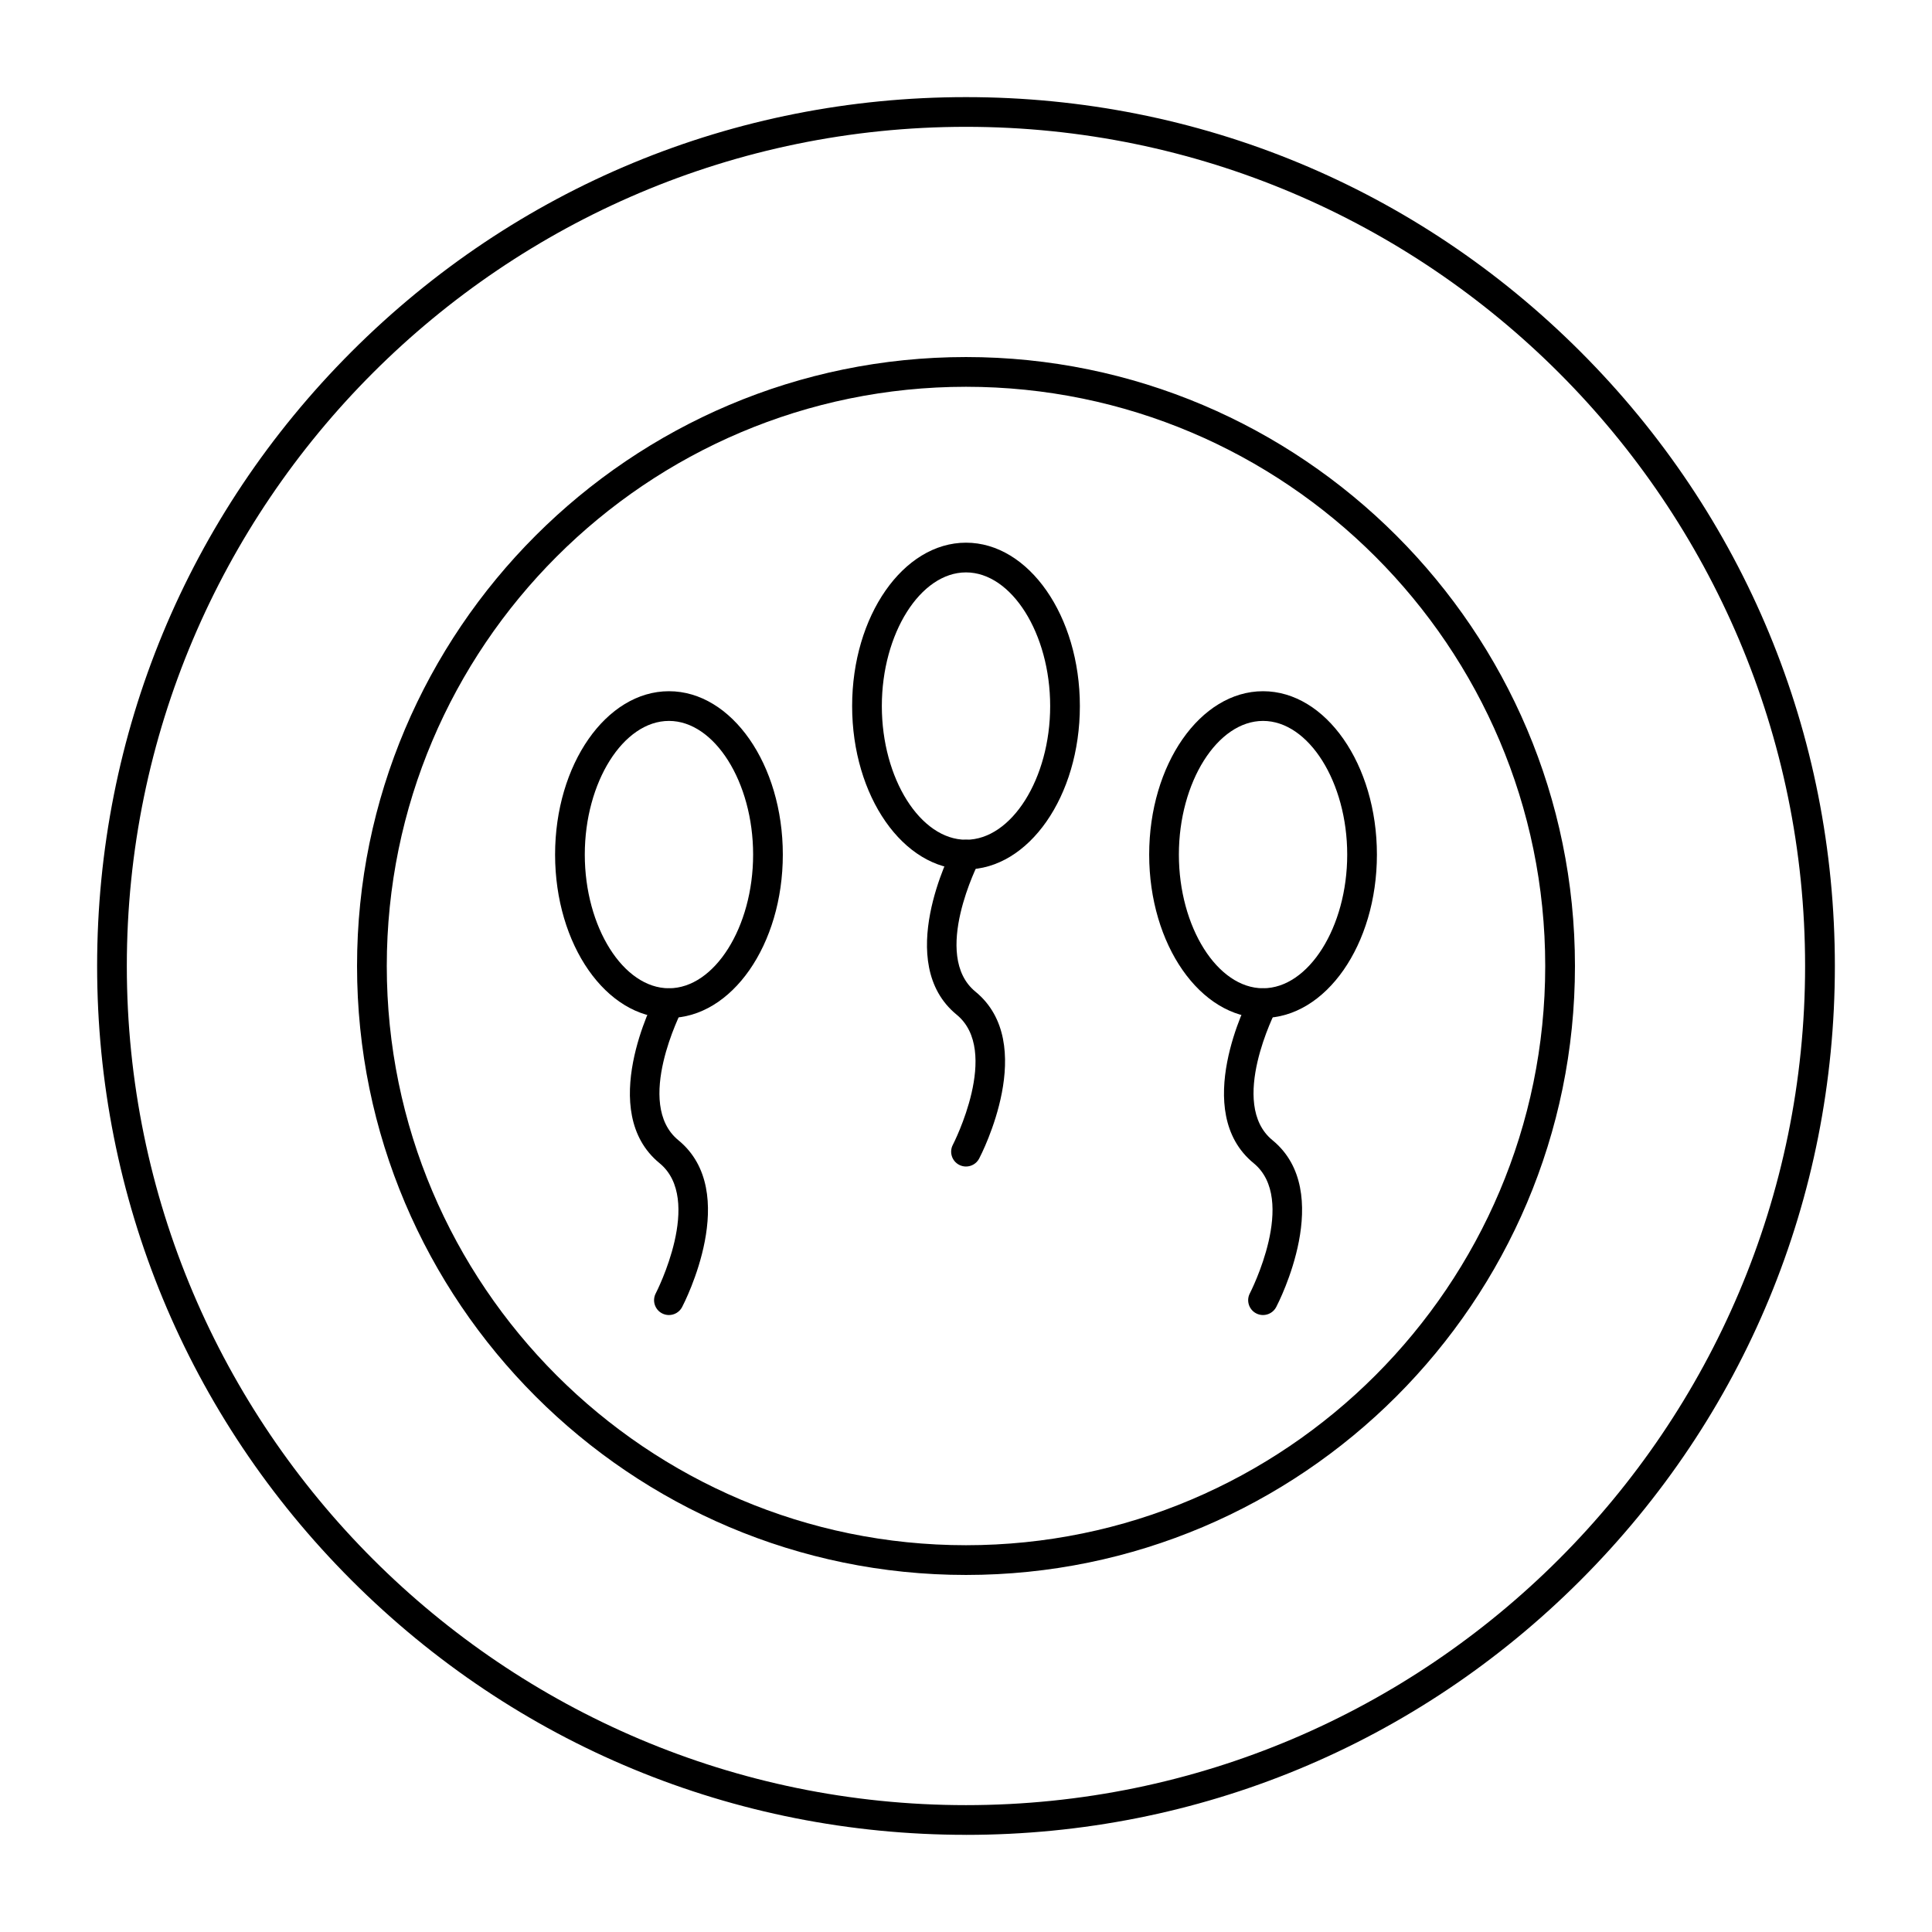
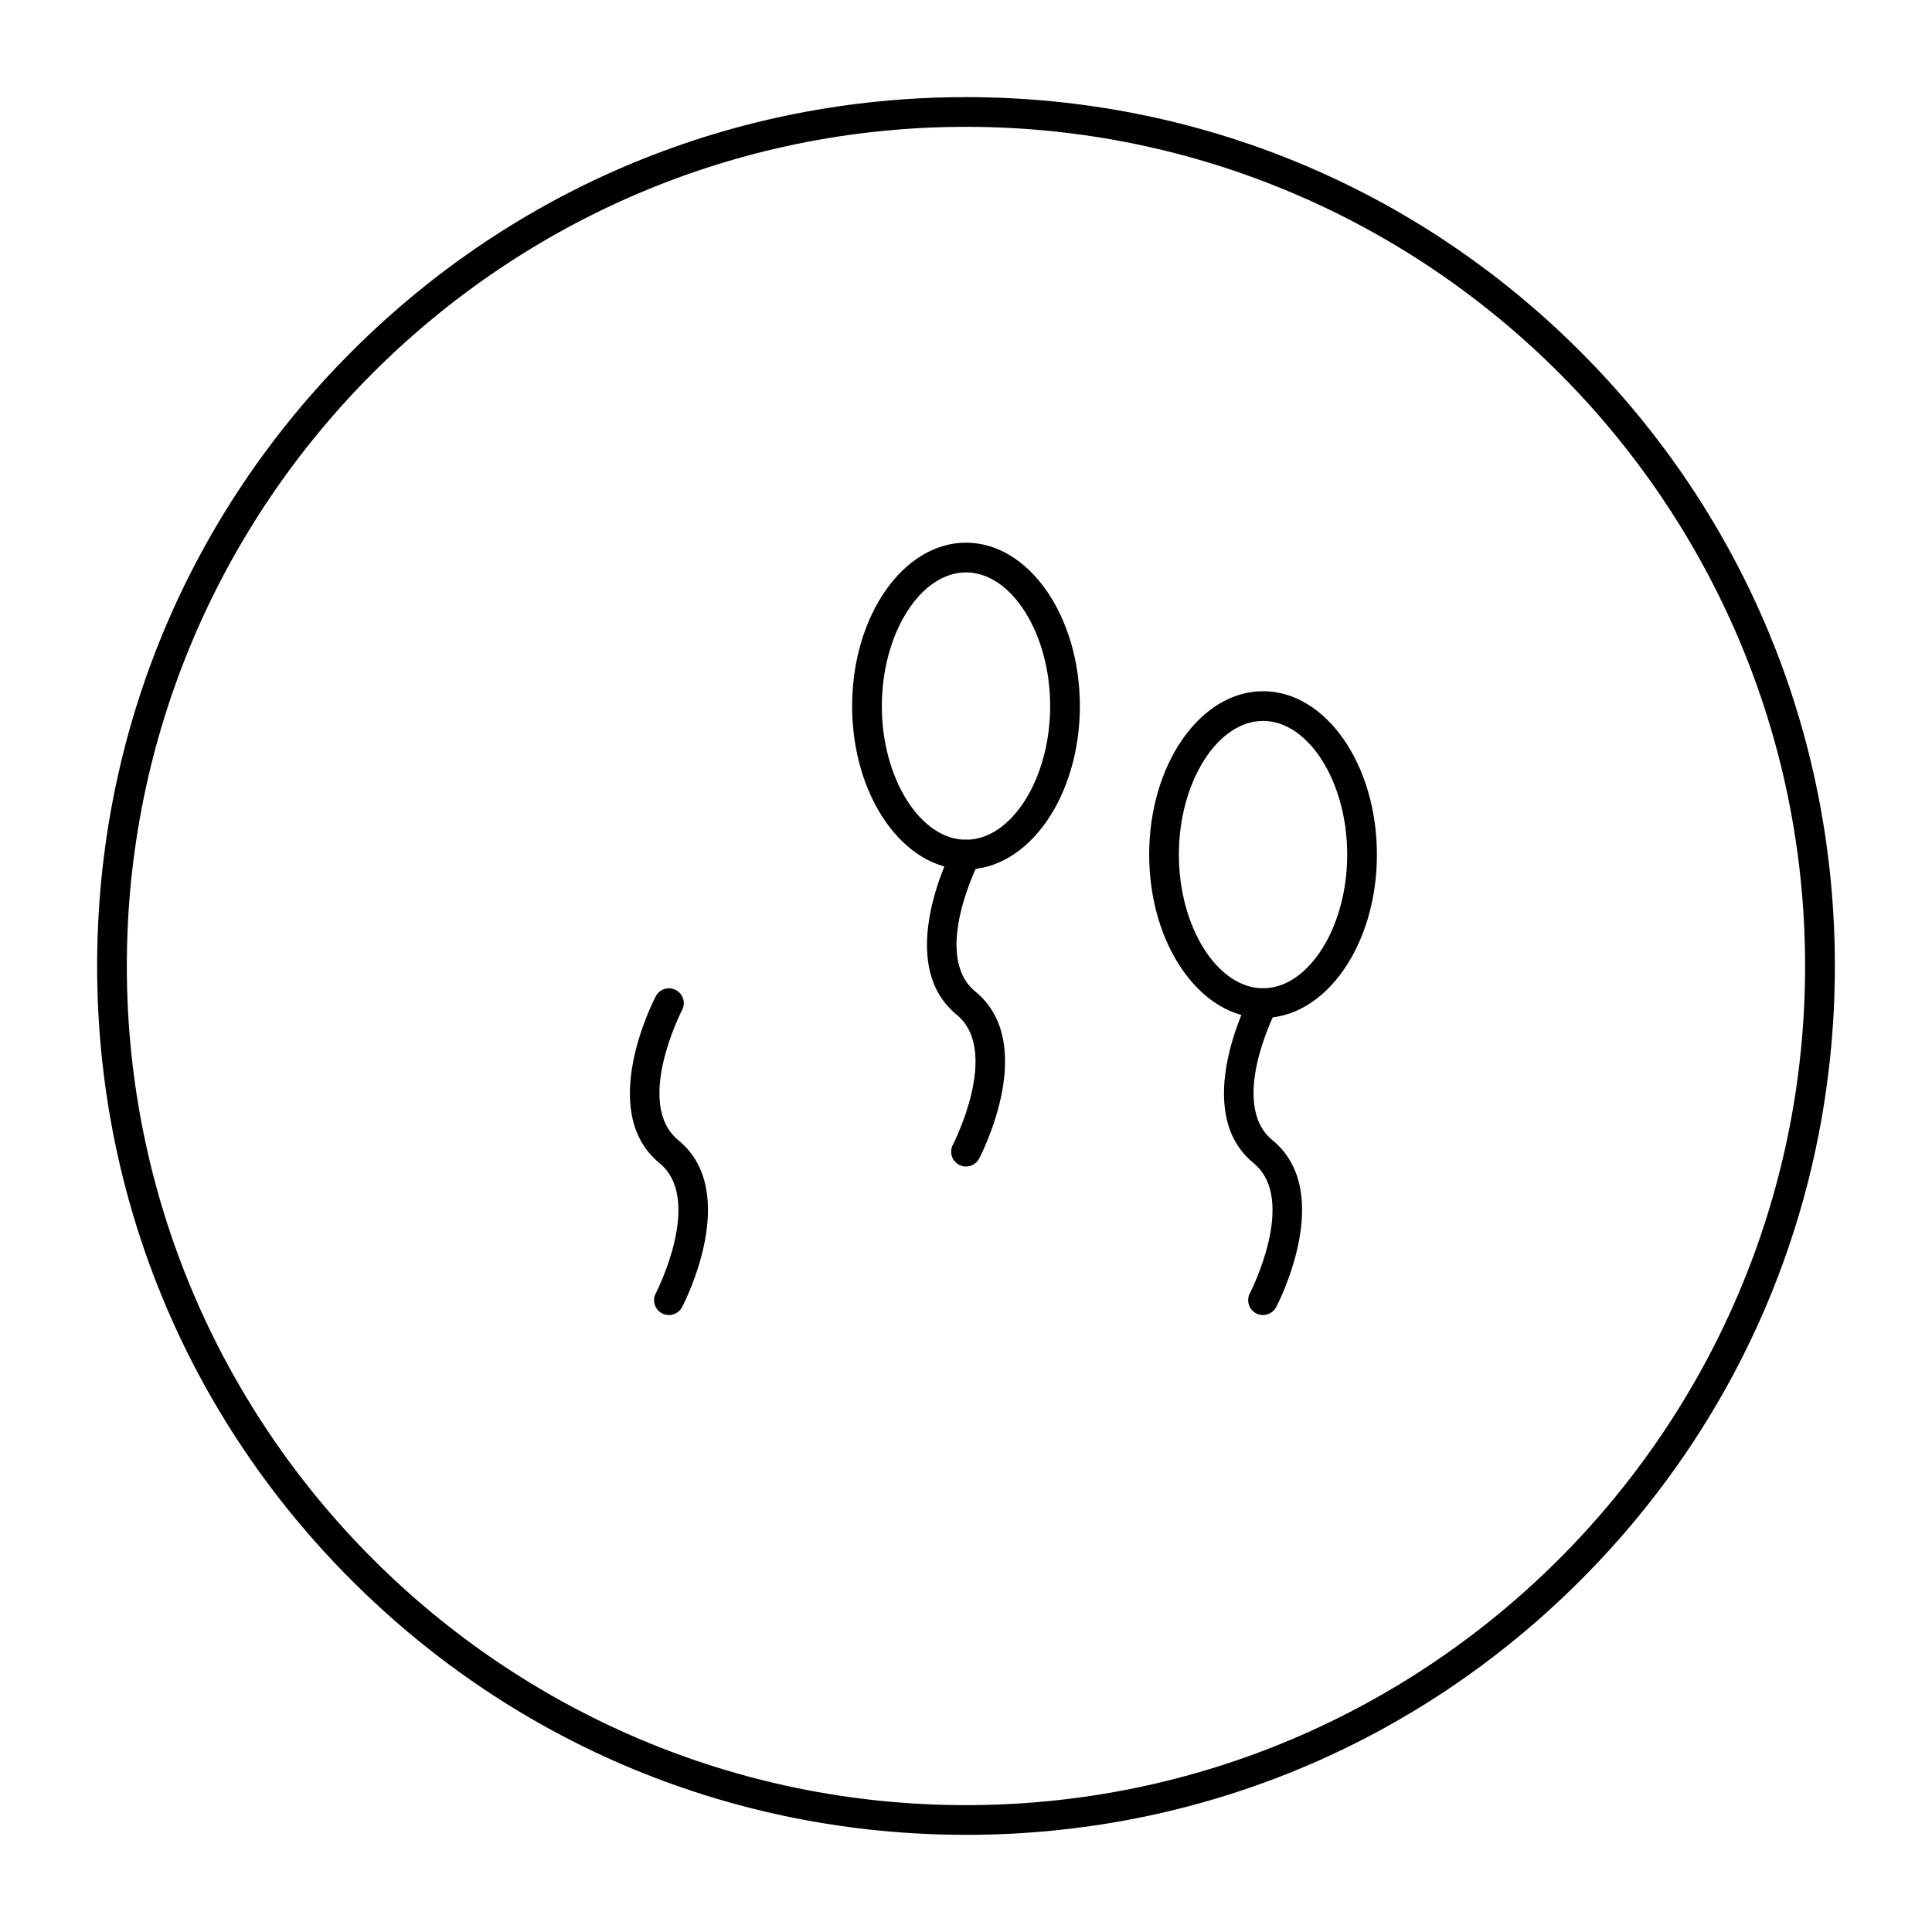
<svg xmlns="http://www.w3.org/2000/svg" fill="#000000" width="800px" height="800px" version="1.1" viewBox="144 144 512 512">
  <g>
    <path d="m400 630.25c-61.504 0-119.32-23.949-162.82-67.441-43.492-43.484-67.441-101.31-67.441-162.81s23.949-119.32 67.441-162.82c43.488-43.492 101.31-67.441 162.82-67.441s119.33 23.949 162.82 67.441c43.488 43.488 67.438 101.31 67.438 162.82s-23.949 119.33-67.441 162.82c-43.488 43.488-101.31 67.438-162.81 67.438zm0-452.64c-122.62 0-222.39 99.762-222.39 222.39s99.762 222.38 222.38 222.38c122.62 0 222.38-99.762 222.38-222.38 0.004-122.62-99.758-222.39-222.38-222.39z" />
-     <path d="m400 561.38c-88.984 0-161.38-72.395-161.38-161.38 0-88.984 72.395-161.38 161.38-161.38 88.984 0 161.38 72.395 161.38 161.38s-72.395 161.38-161.38 161.38zm0-314.88c-84.645 0-153.5 68.863-153.5 153.5 0 84.645 68.863 153.5 153.5 153.5 84.645 0 153.5-68.859 153.5-153.5 0-84.641-68.863-153.5-153.5-153.5z" />
    <path d="m400 374.41c-16.641 0-30.176-19.422-30.176-43.297s13.535-43.297 30.176-43.297 30.176 19.422 30.176 43.297-13.539 43.297-30.176 43.297zm0-78.719c-12.09 0-22.305 16.223-22.305 35.426s10.215 35.426 22.305 35.426 22.305-16.223 22.305-35.426-10.215-35.426-22.305-35.426z" />
    <path d="m400 453.14c-0.613 0-1.238-0.145-1.824-0.449-1.926-1.008-2.668-3.383-1.66-5.309 0.129-0.246 12.77-24.859 0.996-34.492-16.723-13.684-1.645-42.992-0.996-44.234 1.008-1.926 3.387-2.668 5.312-1.66 1.926 1.008 2.668 3.387 1.66 5.312-0.125 0.246-12.766 24.855-0.992 34.488 16.723 13.68 1.645 42.988 0.992 44.23-0.703 1.344-2.07 2.113-3.488 2.113z" />
-     <path d="m321.28 413.77c-16.641 0-30.176-19.422-30.176-43.297 0-23.871 13.539-43.293 30.176-43.293 16.641 0 30.176 19.422 30.176 43.297 0 23.871-13.535 43.293-30.176 43.293zm0-78.719c-12.09 0-22.305 16.223-22.305 35.426s10.215 35.426 22.305 35.426 22.305-16.223 22.305-35.426-10.215-35.426-22.305-35.426z" />
    <path d="m321.27 492.5c-0.613 0-1.238-0.145-1.824-0.449-1.926-1.008-2.668-3.383-1.66-5.309 0.176-0.336 12.746-24.875 0.996-34.492-16.723-13.68-1.645-42.988-0.992-44.23 1.008-1.926 3.387-2.668 5.312-1.66 1.926 1.008 2.668 3.387 1.66 5.312-0.125 0.242-12.766 24.855-0.996 34.488 16.723 13.68 1.645 42.988 0.996 44.23-0.703 1.34-2.074 2.109-3.492 2.109z" />
    <path d="m478.72 413.77c-16.641 0-30.176-19.422-30.176-43.297 0-23.871 13.535-43.293 30.176-43.293s30.176 19.422 30.176 43.297c0 23.871-13.535 43.293-30.176 43.293zm0-78.719c-12.09 0-22.305 16.223-22.305 35.426s10.215 35.426 22.305 35.426 22.305-16.223 22.305-35.426-10.215-35.426-22.305-35.426z" />
    <path d="m478.71 492.5c-0.617 0-1.242-0.145-1.824-0.449-1.922-1.008-2.668-3.383-1.66-5.309 0.129-0.246 12.77-24.859 0.996-34.492-16.723-13.68-1.645-42.992-0.992-44.234 1.008-1.926 3.387-2.668 5.312-1.66 1.922 1.008 2.668 3.387 1.66 5.312-0.125 0.242-12.766 24.855-0.992 34.488 16.723 13.68 1.645 42.988 0.992 44.234-0.703 1.34-2.074 2.109-3.492 2.109z" />
  </g>
</svg>